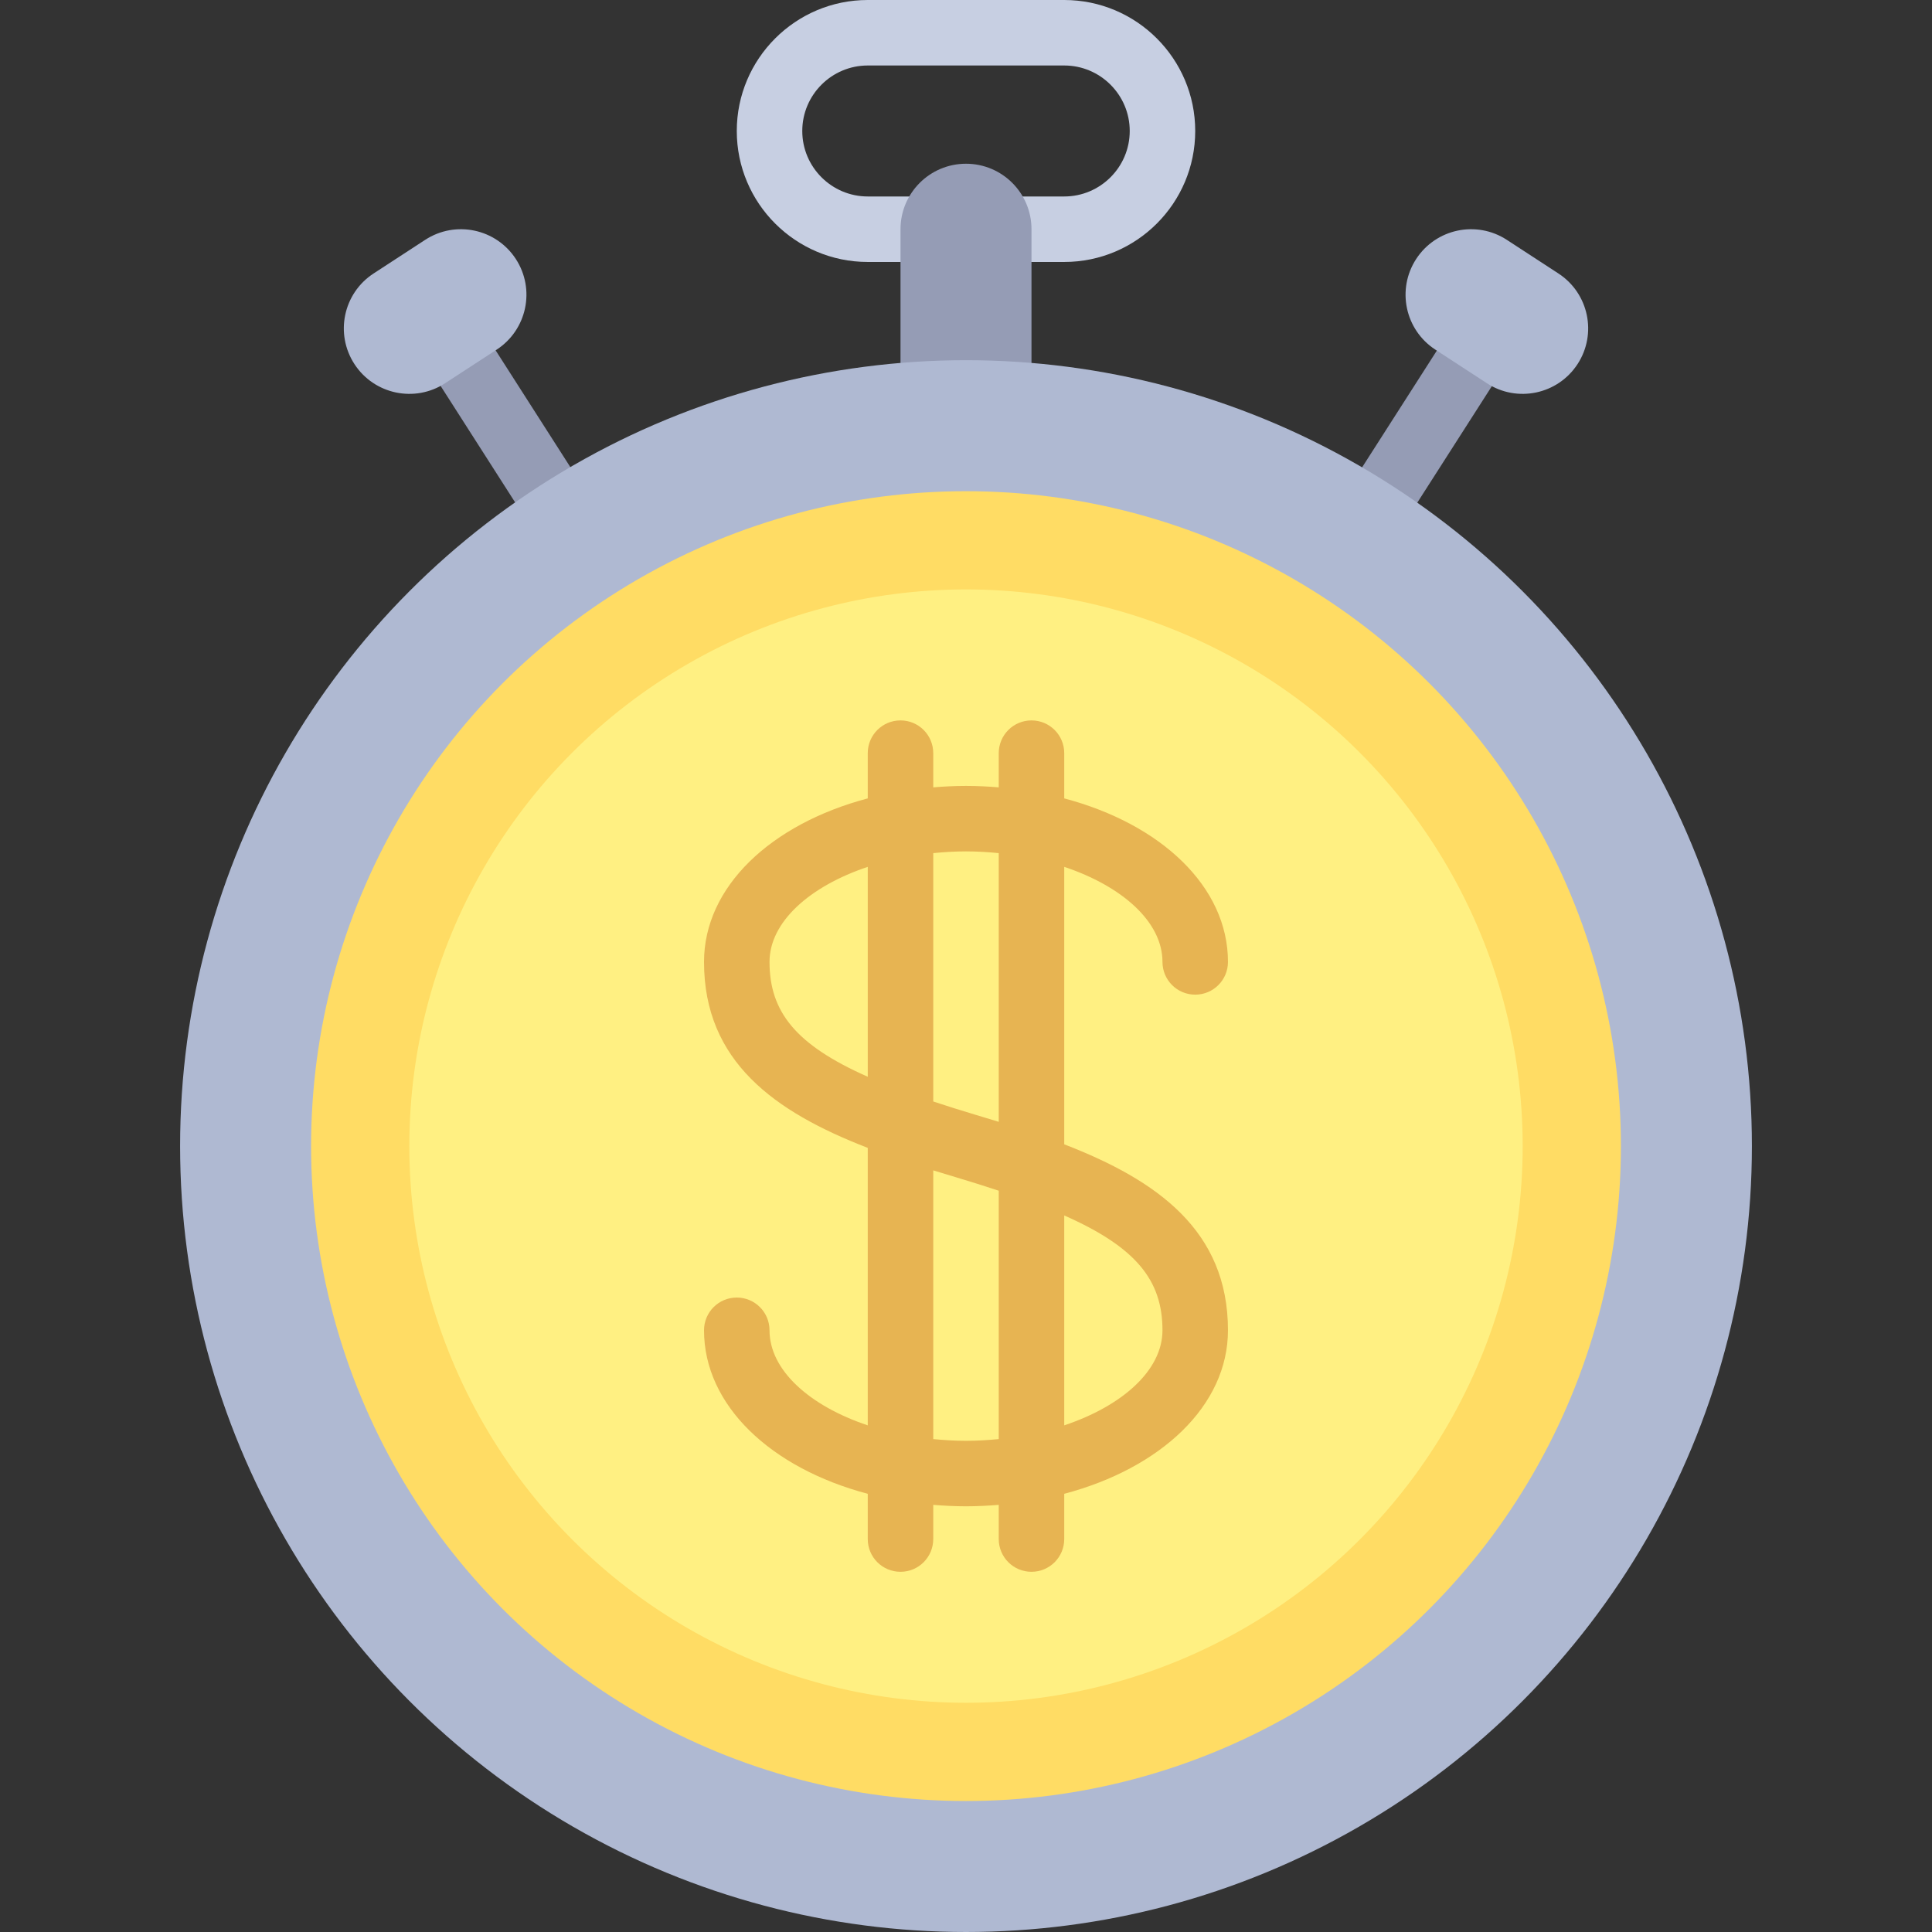
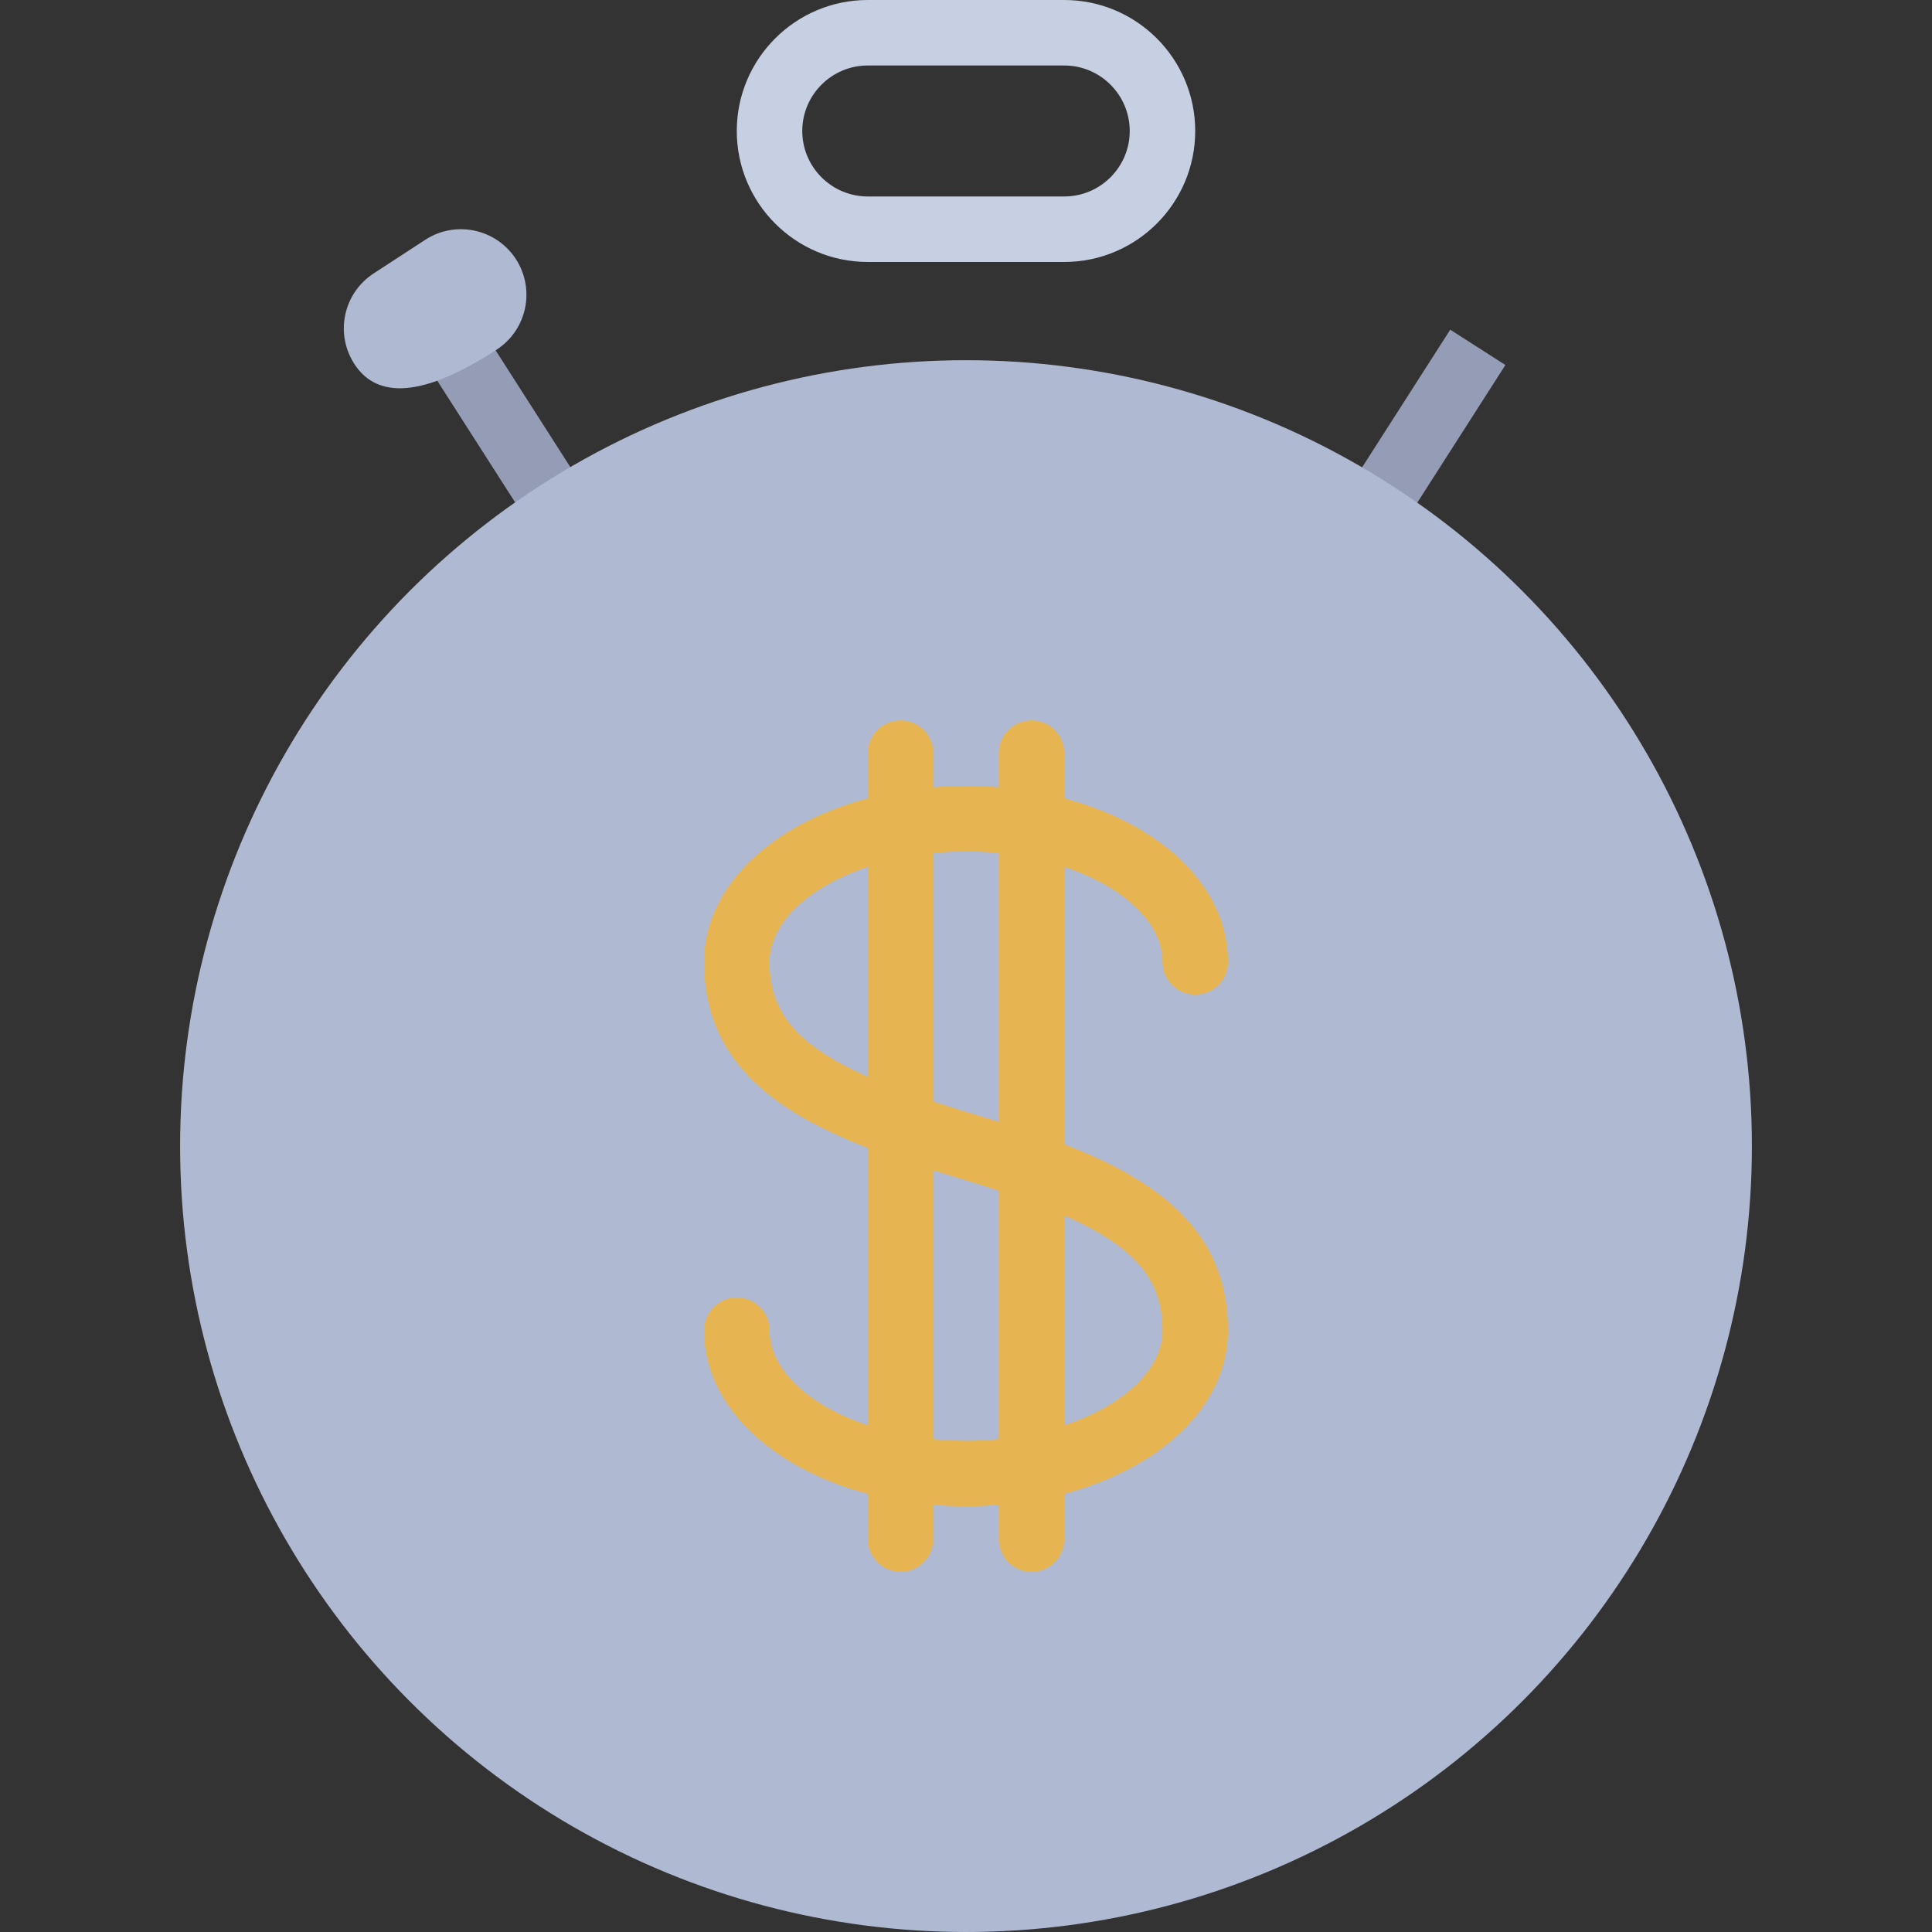
<svg xmlns="http://www.w3.org/2000/svg" version="1.1" id="Layer_1" viewBox="0 0 512 512" xml:space="preserve">
  <rect x="0" y="0" width="512" height="512" fill="#333333" stroke="none" />
  <path style="fill:#C7CFE2;" d="M282.034,69.424h-52.068c-19.144,0-34.712-15.568-34.712-34.712S210.823,0,229.966,0h52.068  c19.144,0,34.712,15.568,34.712,34.712S301.177,69.424,282.034,69.424z M229.966,17.356c-9.567,0-17.356,7.788-17.356,17.356  s7.788,17.356,17.356,17.356h52.068c9.567,0,17.356-7.788,17.356-17.356s-7.788-17.356-17.356-17.356H229.966z" />
  <g>
-     <path style="fill:#959CB5;" d="M256,43.39c-9.585,0-17.356,7.77-17.356,17.356v43.39h34.712v-43.39   C273.356,51.16,265.585,43.39,256,43.39z" />
    <polygon style="fill:#959CB5;" points="141.177,140.424 113.229,96.746 127.856,87.39 155.805,131.068  " />
    <rect x="368.801" y="87.974" transform="matrix(-0.842 -0.539 0.539 -0.842 634.118 413.238)" style="fill:#959CB5;" width="17.366" height="51.842" />
  </g>
  <circle style="fill:#AFB9D2;" cx="256" cy="303.729" r="208.271" />
-   <circle style="fill:#FFDC64;" cx="256" cy="303.729" r="173.559" />
-   <circle style="fill:#FFF082;" cx="256" cy="303.729" r="147.525" />
  <path style="fill:#E7B452;" d="M282.034,303.258v-73.533c15.415,5.151,26.034,14.614,26.034,25.19c0,4.797,3.881,8.678,8.678,8.678  c4.797,0,8.678-3.881,8.678-8.678c0-19.93-17.732-36.542-43.39-43.332v-11.99c0-4.797-3.881-8.678-8.678-8.678  c-4.797,0-8.678,3.881-8.678,8.678v9.062c-2.845-0.229-5.726-0.384-8.678-0.384c-2.952,0-5.833,0.156-8.678,0.384v-9.062  c0-4.797-3.881-8.678-8.678-8.678c-4.797,0-8.678,3.881-8.678,8.678v11.99c-25.656,6.792-43.39,23.402-43.39,43.332  c0,26.405,18.723,39.752,43.39,49.284v73.533c-15.415-5.151-26.034-14.614-26.034-25.19c0-4.797-3.881-8.678-8.678-8.678  c-4.797,0-8.678,3.881-8.678,8.678c0,19.93,17.733,36.541,43.39,43.332v11.99c0,4.797,3.881,8.678,8.678,8.678  c4.797,0,8.678-3.881,8.678-8.678v-9.062c2.845,0.229,5.726,0.384,8.678,0.384c2.952,0,5.833-0.156,8.678-0.384v9.062  c0,4.797,3.881,8.678,8.678,8.678c4.797,0,8.678-3.881,8.678-8.678v-11.99c25.658-6.793,43.39-23.402,43.39-43.332  C325.424,326.137,306.701,312.791,282.034,303.258z M256,225.627c2.954,0,5.842,0.179,8.678,0.46v71.211  c-2.052-0.637-4.12-1.264-6.204-1.883c-4.002-1.191-7.664-2.356-11.152-3.51v-65.818C250.158,225.806,253.046,225.627,256,225.627z   M203.932,254.915c0-10.576,10.619-20.038,26.034-25.19v55.626C210.833,276.892,203.932,268.099,203.932,254.915z M256,381.831  c-2.954,0-5.842-0.179-8.678-0.46v-71.211c2.052,0.637,4.12,1.264,6.204,1.883c4.002,1.191,7.664,2.355,11.152,3.51v65.818  C261.842,381.652,258.954,381.831,256,381.831z M282.034,377.732v-55.626c19.133,8.46,26.034,17.252,26.034,30.437  C308.068,363.119,297.449,372.581,282.034,377.732z" />
  <g>
-     <path style="fill:#AFB9D2;" d="M93.937,96.498L93.937,96.498c-5.235-8.031-2.968-18.785,5.063-24.021l13.671-8.912   c8.031-5.236,18.787-2.969,24.023,5.063l0,0c5.235,8.031,2.968,18.785-5.063,24.021l-13.671,8.912   C109.928,106.796,99.173,104.53,93.937,96.498z" />
-     <path style="fill:#AFB9D2;" d="M418.063,96.498L418.063,96.498c5.235-8.031,2.968-18.785-5.063-24.021l-13.671-8.912   c-8.031-5.236-18.787-2.969-24.023,5.063l0,0c-5.235,8.031-2.968,18.785,5.063,24.021l13.671,8.912   C402.072,106.796,412.827,104.53,418.063,96.498z" />
+     <path style="fill:#AFB9D2;" d="M93.937,96.498L93.937,96.498c-5.235-8.031-2.968-18.785,5.063-24.021l13.671-8.912   c8.031-5.236,18.787-2.969,24.023,5.063l0,0c5.235,8.031,2.968,18.785-5.063,24.021C109.928,106.796,99.173,104.53,93.937,96.498z" />
  </g>
</svg>